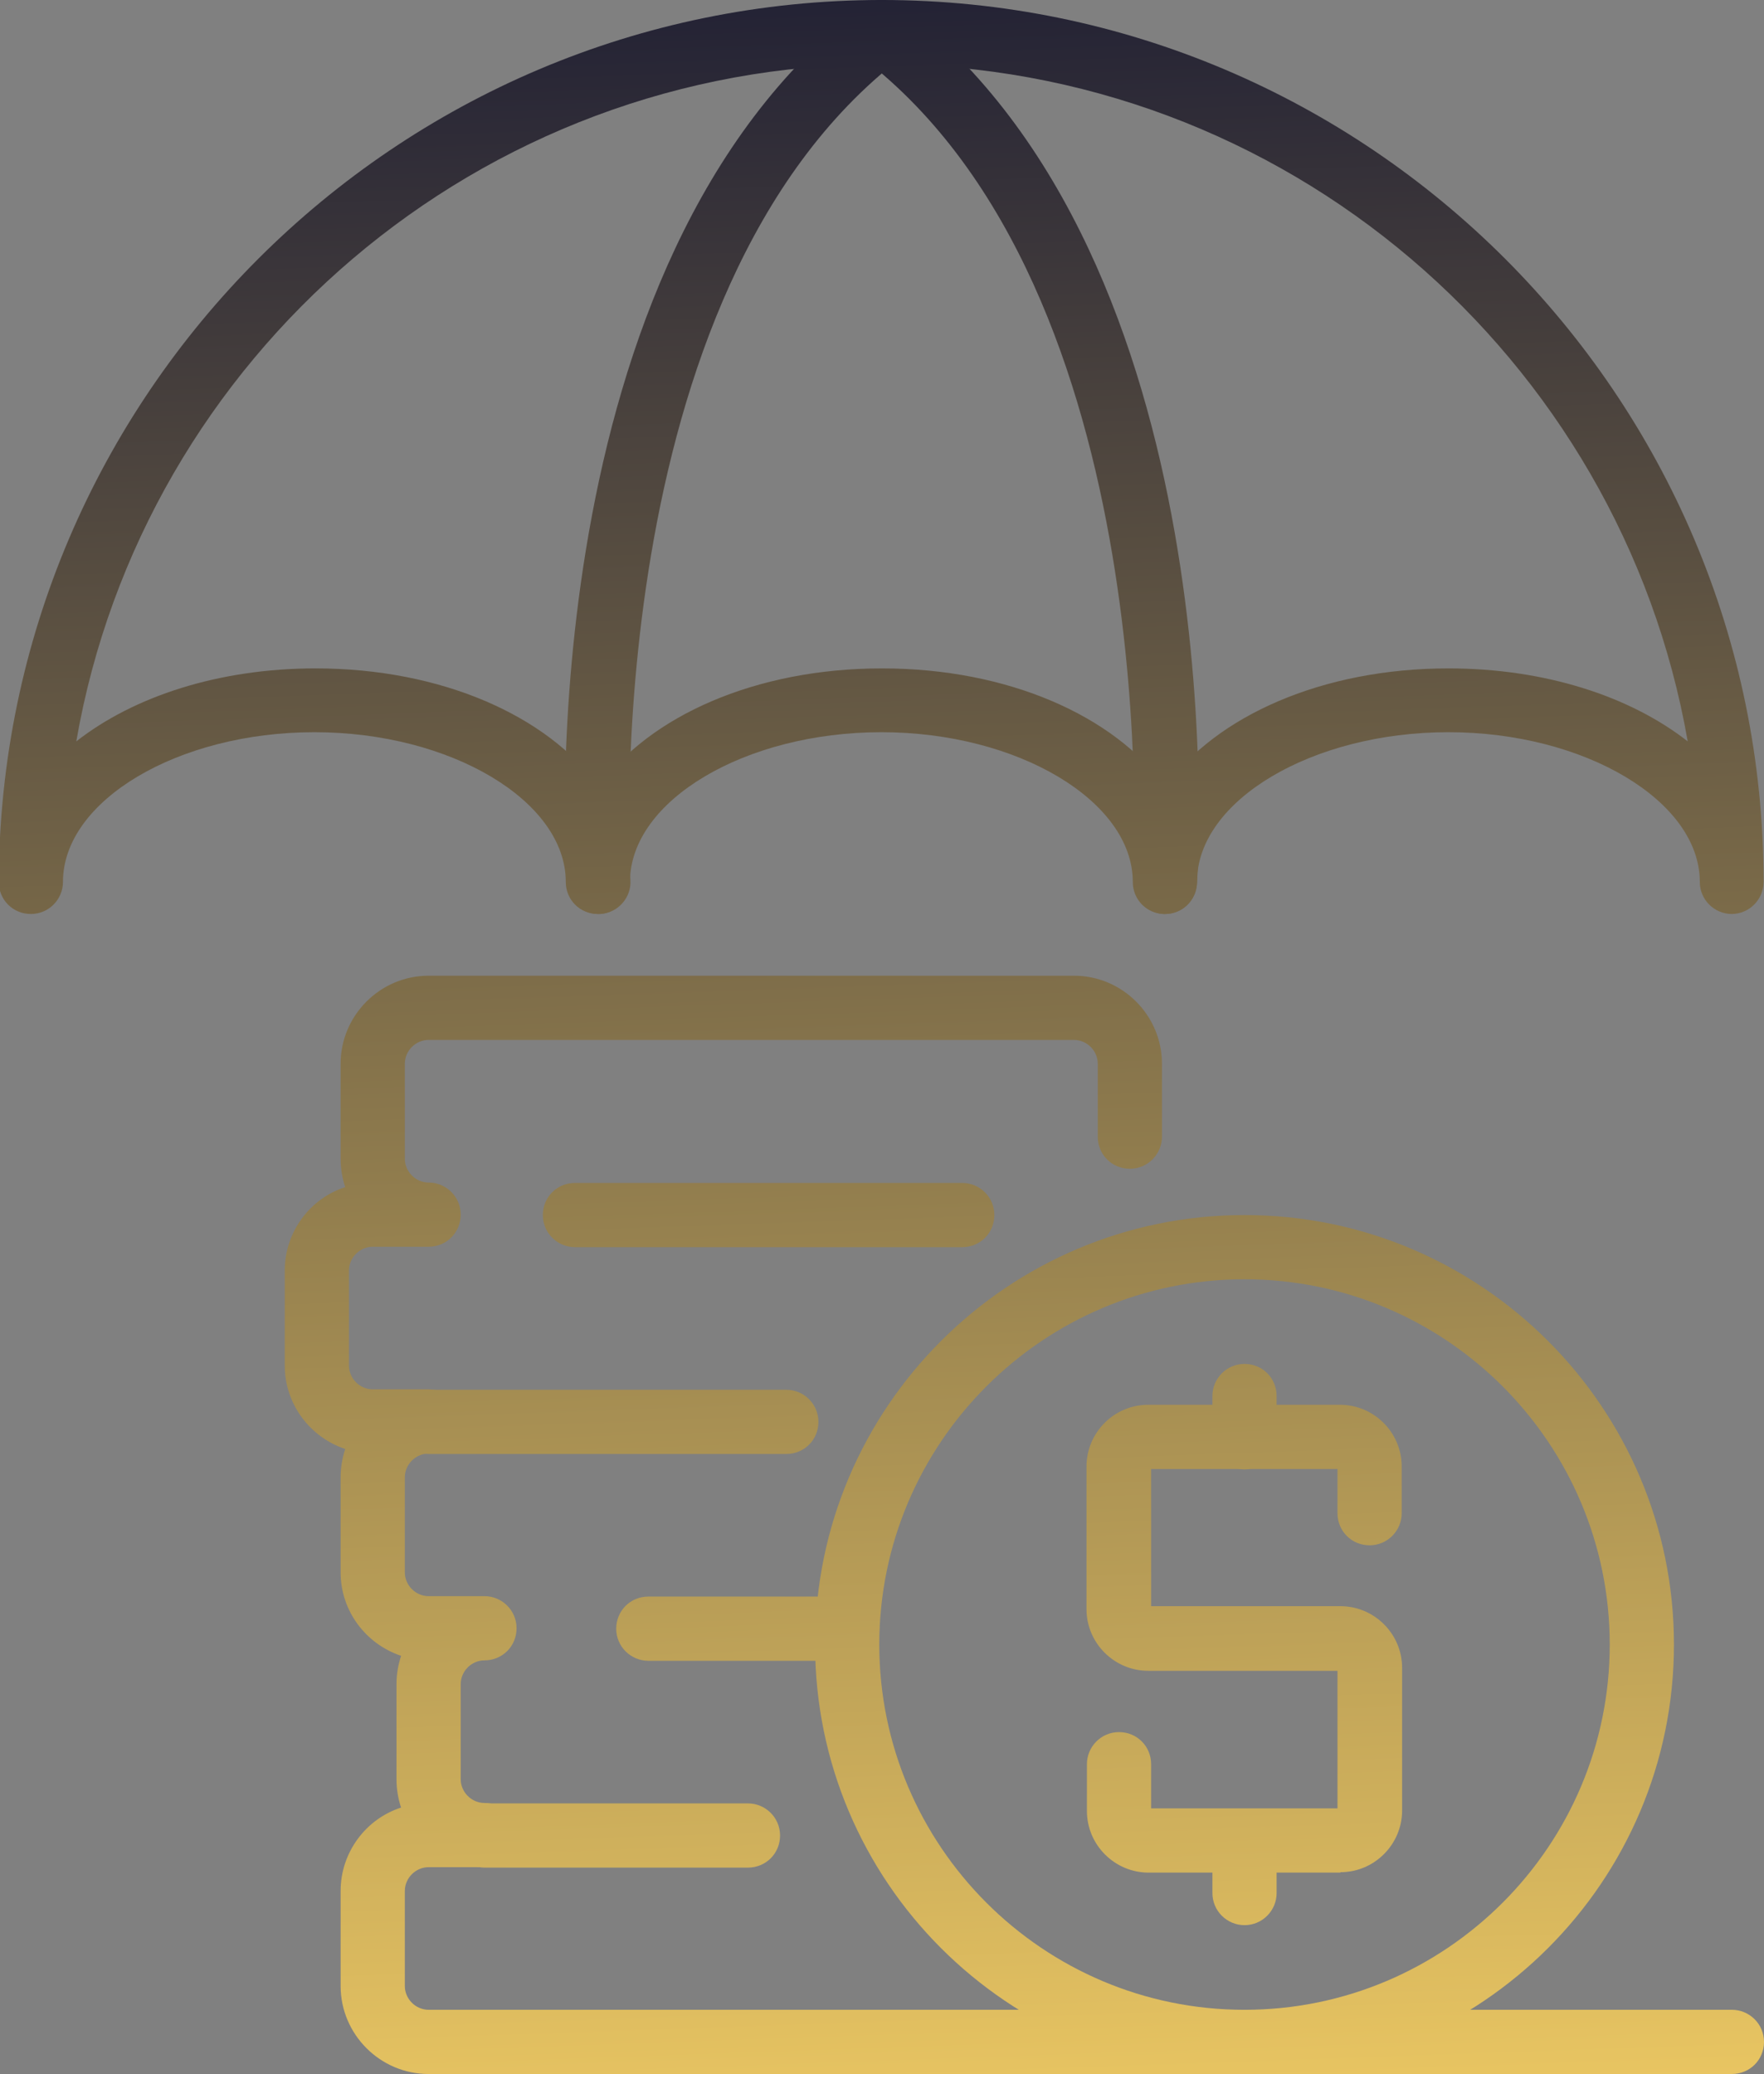
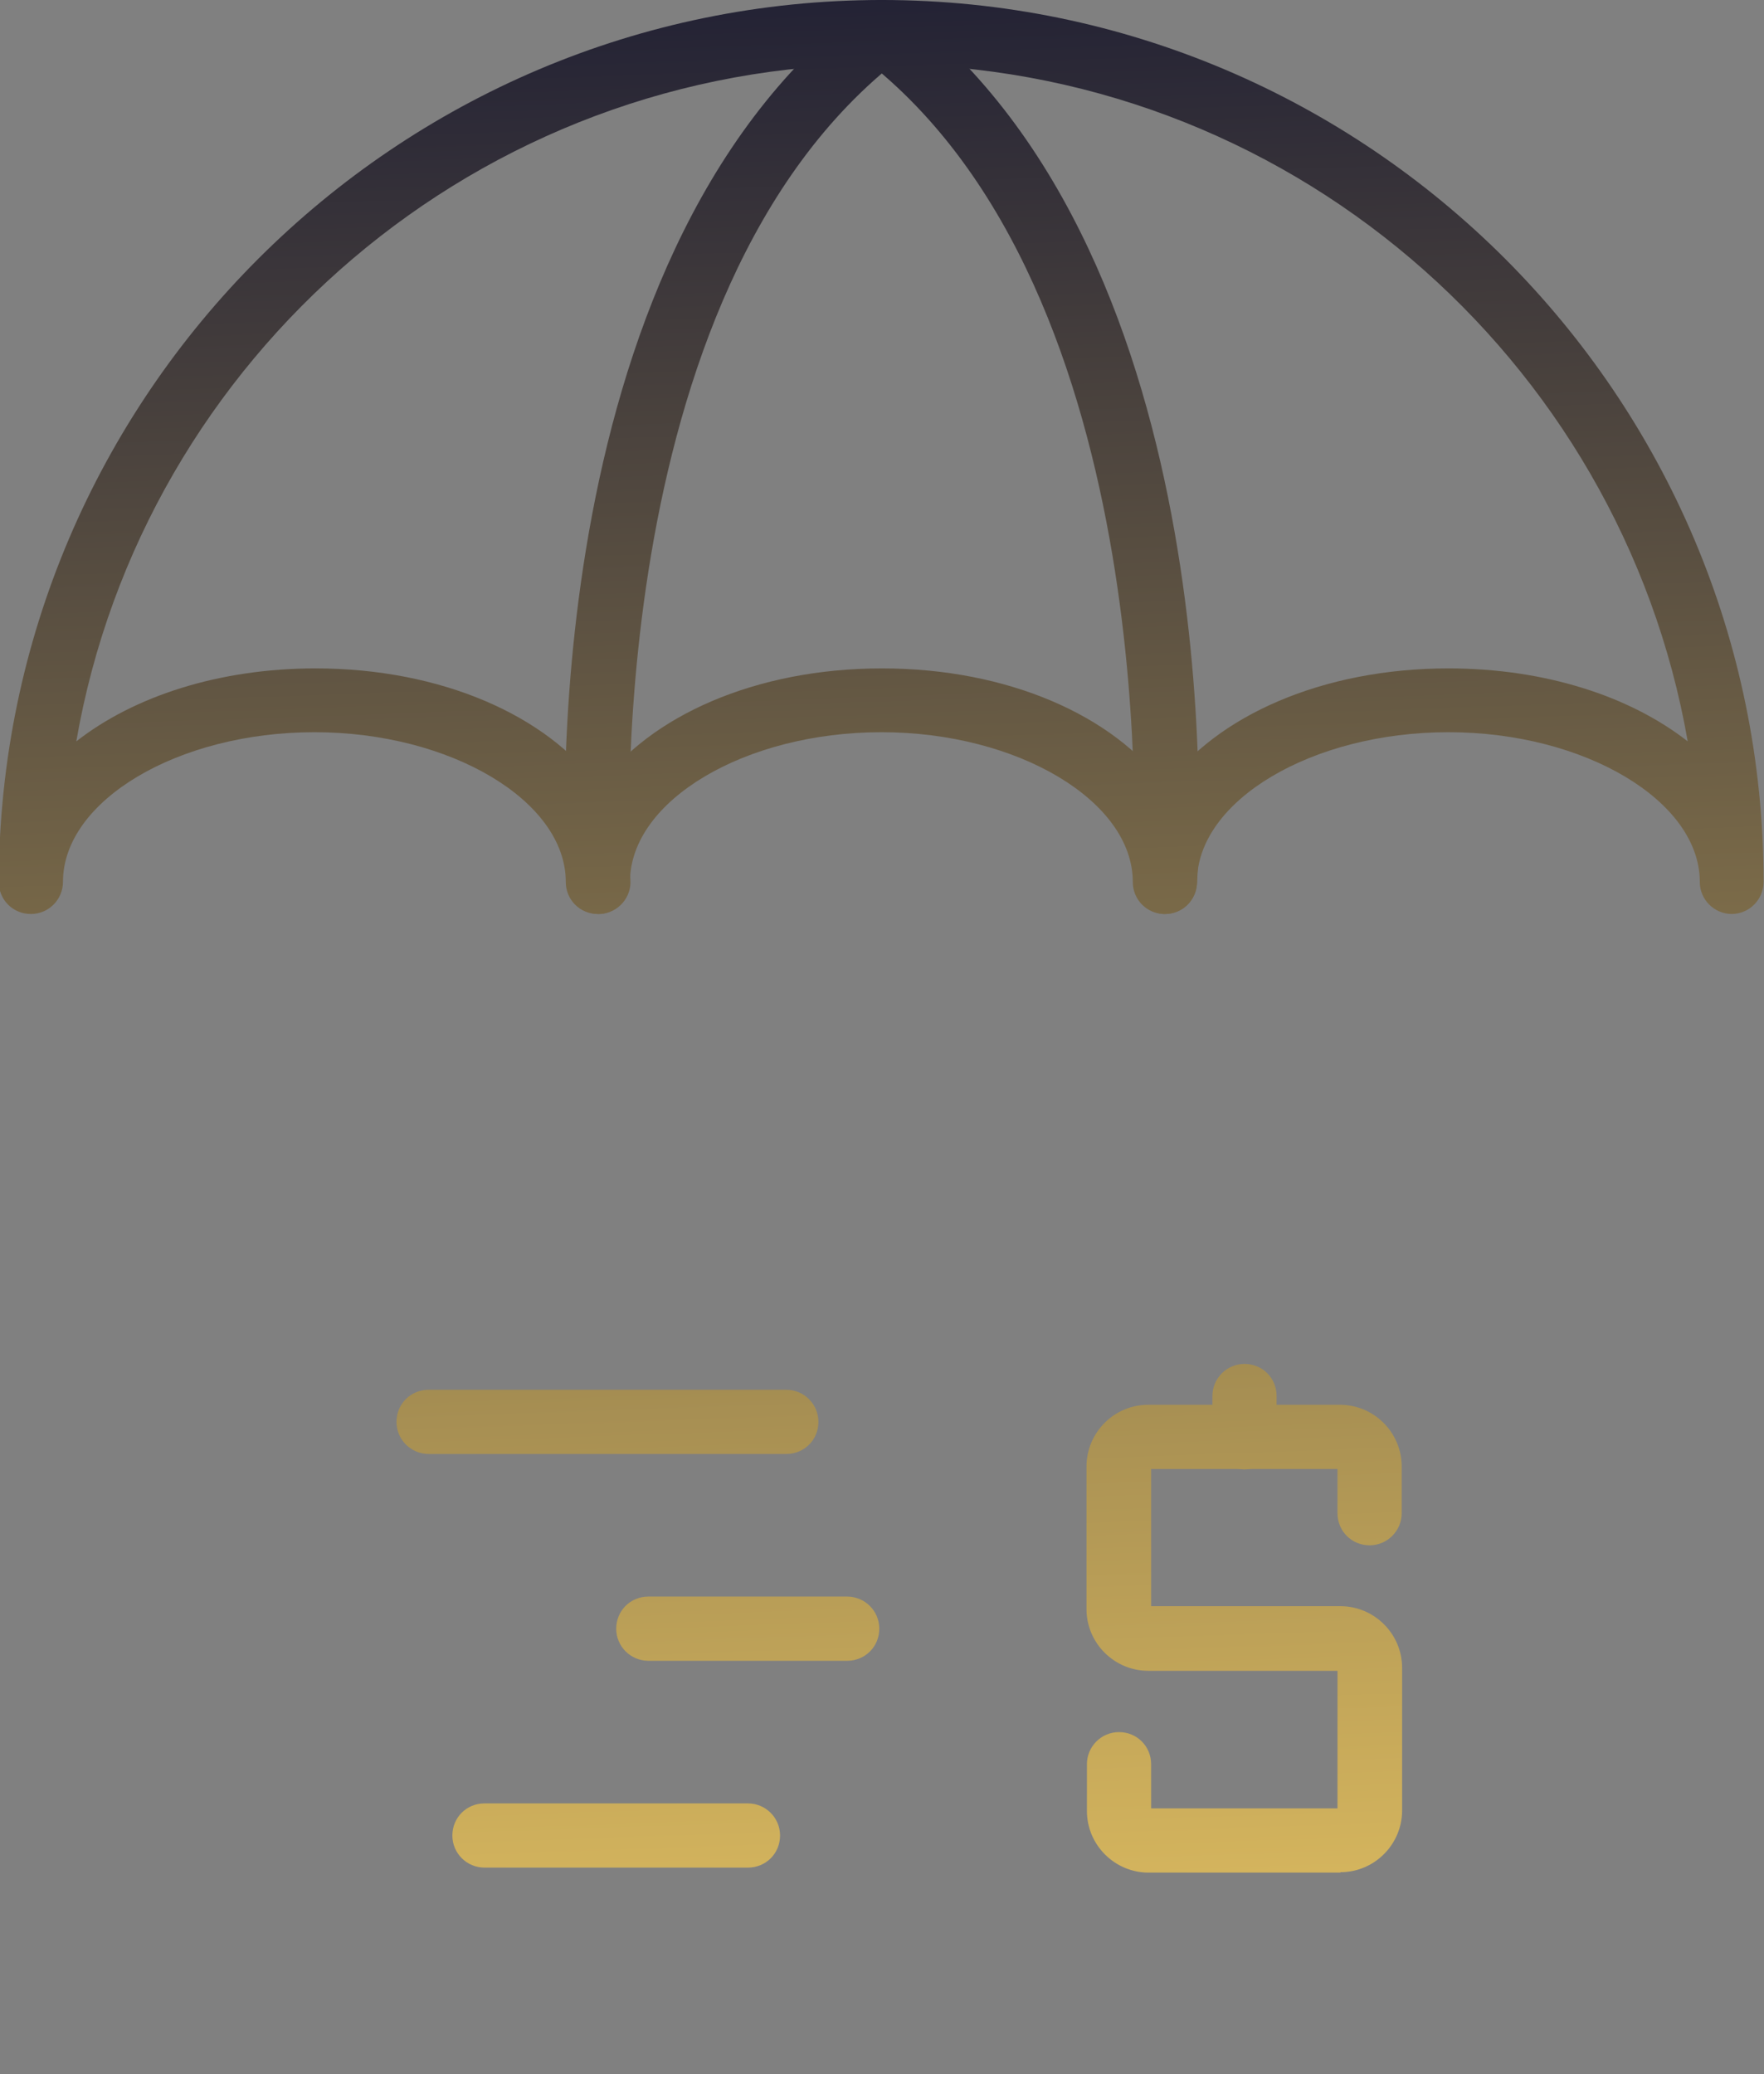
<svg xmlns="http://www.w3.org/2000/svg" xmlns:xlink="http://www.w3.org/1999/xlink" id="Capa_2" viewBox="0 0 42.31 49.74">
  <rect x="0" y="0" width="42.31" height="49.74" fill="#808080" stroke="none" />
  <defs>
    <style>.eym-icon-1{fill:url(#Nueva_muestra_de_degradado_1-7);}.eym-icon-2{fill:url(#Nueva_muestra_de_degradado_1-8);}.eym-icon-3{fill:url(#Nueva_muestra_de_degradado_1-9);}.eym-icon-4{fill:url(#Nueva_muestra_de_degradado_1-6);}.eym-icon-5{fill:url(#Nueva_muestra_de_degradado_1-5);}.eym-icon-6{fill:url(#Nueva_muestra_de_degradado_1-4);}.eym-icon-7{fill:url(#Nueva_muestra_de_degradado_1-2);}.eym-icon-8{fill:url(#Nueva_muestra_de_degradado_1-3);}.eym-icon-9{fill:url(#Nueva_muestra_de_degradado_1-12);}.eym-icon-10{fill:url(#Nueva_muestra_de_degradado_1-10);}.eym-icon-11{fill:url(#Nueva_muestra_de_degradado_1-11);}.eym-icon-12{fill:url(#Nueva_muestra_de_degradado_1);}</style>
    <linearGradient id="Nueva_muestra_de_degradado_1" x1="25.03" y1="54.1" x2="23.04" y2="-2.97" gradientTransform="matrix(1, 0, 0, 1, 0, 0)" gradientUnits="userSpaceOnUse">
      <stop offset="0" stop-color="#fff" />
      <stop offset="0" stop-color="#f7d165" />
      <stop offset="1" stop-color="#181932" />
    </linearGradient>
    <linearGradient id="Nueva_muestra_de_degradado_1-2" x1="19.26" y1="54.3" x2="17.27" y2="-2.77" xlink:href="#Nueva_muestra_de_degradado_1" />
    <linearGradient id="Nueva_muestra_de_degradado_1-3" x1="26.12" y1="54.06" x2="24.12" y2="-3" xlink:href="#Nueva_muestra_de_degradado_1" />
    <linearGradient id="Nueva_muestra_de_degradado_1-4" x1="22.31" y1="54.2" x2="20.32" y2="-2.87" xlink:href="#Nueva_muestra_de_degradado_1" />
    <linearGradient id="Nueva_muestra_de_degradado_1-5" x1="30.36" y1="53.92" x2="28.37" y2="-3.15" xlink:href="#Nueva_muestra_de_degradado_1" />
    <linearGradient id="Nueva_muestra_de_degradado_1-6" x1="30.55" y1="53.91" x2="28.56" y2="-3.16" xlink:href="#Nueva_muestra_de_degradado_1" />
    <linearGradient id="Nueva_muestra_de_degradado_1-7" x1="30.17" y1="53.92" x2="28.18" y2="-3.15" xlink:href="#Nueva_muestra_de_degradado_1" />
    <linearGradient id="Nueva_muestra_de_degradado_1-8" x1="30.36" y1="53.92" x2="28.37" y2="-3.15" xlink:href="#Nueva_muestra_de_degradado_1" />
    <linearGradient id="Nueva_muestra_de_degradado_1-9" x1="19.32" y1="54.3" x2="17.33" y2="-2.77" xlink:href="#Nueva_muestra_de_degradado_1" />
    <linearGradient id="Nueva_muestra_de_degradado_1-10" x1="15.28" y1="54.44" x2="13.29" y2="-2.63" xlink:href="#Nueva_muestra_de_degradado_1" />
    <linearGradient id="Nueva_muestra_de_degradado_1-11" x1="18.47" y1="54.33" x2="16.48" y2="-2.74" xlink:href="#Nueva_muestra_de_degradado_1" />
    <linearGradient id="Nueva_muestra_de_degradado_1-12" x1="15.14" y1="54.45" x2="13.15" y2="-2.62" xlink:href="#Nueva_muestra_de_degradado_1" />
  </defs>
  <g id="Capa_1-2">
    <g>
-       <path class="eym-icon-12" d="M41.54,49.74H10.28c-1.16,0-2.11-.95-2.11-2.11v-2.28c0-.93,.61-1.73,1.45-2-.07-.21-.11-.44-.11-.68v-2.28c0-.24,.04-.46,.11-.68-.84-.28-1.45-1.07-1.45-2v-2.28c0-.24,.04-.46,.11-.68-.84-.28-1.45-1.07-1.45-2v-2.28c0-.93,.61-1.73,1.45-2-.07-.21-.11-.44-.11-.68v-2.28c0-1.16,.95-2.11,2.11-2.11h15.48c1.16,0,2.11,.95,2.11,2.11v1.75c0,.42-.34,.77-.77,.77s-.77-.34-.77-.77v-1.75c0-.31-.26-.57-.57-.57H10.28c-.31,0-.57,.26-.57,.57v2.28c0,.31,.26,.57,.57,.57,.42,0,.77,.34,.77,.77s-.34,.77-.77,.77h-1.34c-.31,0-.57,.26-.57,.57v2.28c0,.31,.26,.57,.57,.57h1.34c.42,0,.77,.34,.77,.77s-.34,.77-.77,.77c-.31,0-.57,.26-.57,.57v2.28c0,.31,.26,.57,.57,.57h1.34c.42,0,.77,.34,.77,.77s-.34,.77-.77,.77c-.31,0-.57,.26-.57,.57v2.28c0,.31,.26,.57,.57,.57,.42,0,.77,.34,.77,.77s-.34,.77-.77,.77h-1.34c-.31,0-.57,.26-.57,.57v2.28c0,.31,.26,.57,.57,.57h31.26c.42,0,.77,.34,.77,.77s-.34,.77-.77,.77Z" />
      <path class="eym-icon-7" d="M14.36,21.92c-.4,0-.74-.31-.77-.72-.04-.61-.89-14.91,7.09-21.04,.34-.26,.82-.2,1.08,.14,.26,.34,.2,.82-.14,1.08-7.33,5.63-6.51,19.58-6.5,19.72,.03,.42-.29,.79-.72,.82-.02,0-.03,0-.05,0Z" />
      <path class="eym-icon-8" d="M27.95,21.92s-.03,0-.05,0c-.42-.03-.74-.39-.72-.82,0-.14,.83-14.09-6.5-19.72-.34-.26-.4-.74-.14-1.08,.26-.34,.74-.4,1.08-.14,7.98,6.13,7.13,20.44,7.09,21.04-.03,.41-.36,.72-.77,.72Z" />
      <path class="eym-icon-6" d="M41.54,21.92c-.42,0-.77-.34-.77-.77,0-1.94-2.76-3.59-6.03-3.59s-6.03,1.64-6.03,3.59c0,.42-.34,.77-.77,.77s-.77-.34-.77-.77c0-1.94-2.76-3.59-6.03-3.59s-6.03,1.64-6.03,3.59c0,.42-.34,.77-.77,.77s-.77-.34-.77-.77c0-1.94-2.76-3.59-6.03-3.59s-6.03,1.64-6.03,3.59c0,.42-.34,.77-.77,.77s-.77-.34-.77-.77C0,9.49,9.49,0,21.15,0s21.15,9.49,21.15,21.15c0,.42-.34,.77-.77,.77Zm-20.38-5.89c3.02,0,5.57,1.14,6.79,2.84,1.22-1.7,3.77-2.84,6.79-2.84,2.32,0,4.36,.67,5.74,1.75C38.87,8.56,30.82,1.54,21.15,1.54S3.43,8.56,1.83,17.78c1.38-1.08,3.42-1.75,5.74-1.75,3.02,0,5.57,1.14,6.79,2.84,1.22-1.7,3.77-2.84,6.79-2.84Z" />
      <path class="eym-icon-5" d="M32.15,44.91h-4.6c-.81,0-1.48-.66-1.48-1.48v-1.12c0-.42,.34-.77,.77-.77s.77,.34,.77,.77v1.06h4.47v-3.3h-4.54c-.81,0-1.48-.66-1.48-1.48v-3.42c0-.81,.66-1.48,1.48-1.48h4.6c.81,0,1.48,.66,1.48,1.48v1.12c0,.42-.34,.77-.77,.77s-.77-.34-.77-.77v-1.06h-4.47v3.29h4.54c.81,0,1.48,.66,1.48,1.48v3.42c0,.81-.66,1.48-1.48,1.48Z" />
      <path class="eym-icon-4" d="M29.85,35.24c-.42,0-.77-.34-.77-.77v-.99c0-.42,.34-.77,.77-.77s.77,.34,.77,.77v.99c0,.42-.34,.77-.77,.77Z" />
-       <path class="eym-icon-1" d="M29.85,46.17c-.42,0-.77-.34-.77-.77v-.99c0-.42,.34-.77,.77-.77s.77,.34,.77,.77v.99c0,.42-.34,.77-.77,.77Z" />
-       <path class="eym-icon-2" d="M29.85,49.74c-5.68,0-10.3-4.62-10.3-10.3s4.62-10.3,10.3-10.3,10.3,4.62,10.3,10.3-4.62,10.3-10.3,10.3Zm0-19.06c-4.83,0-8.76,3.93-8.76,8.76s3.93,8.76,8.76,8.76,8.76-3.93,8.76-8.76-3.93-8.76-8.76-8.76Z" />
-       <path class="eym-icon-3" d="M23.08,29.91H13.79c-.42,0-.77-.34-.77-.77s.34-.77,.77-.77h9.29c.42,0,.77,.34,.77,.77s-.34,.77-.77,.77Z" />
      <path class="eym-icon-10" d="M18.86,34.87H10.28c-.42,0-.77-.34-.77-.77s.34-.77,.77-.77h8.58c.42,0,.77,.34,.77,.77s-.34,.77-.77,.77Z" />
      <path class="eym-icon-11" d="M20.32,39.83h-4.77c-.42,0-.77-.34-.77-.77s.34-.77,.77-.77h4.77c.42,0,.77,.34,.77,.77s-.34,.77-.77,.77Z" />
      <path class="eym-icon-9" d="M17.94,44.79h-6.32c-.42,0-.77-.34-.77-.77s.34-.77,.77-.77h6.32c.42,0,.77,.34,.77,.77s-.34,.77-.77,.77Z" />
    </g>
  </g>
</svg>